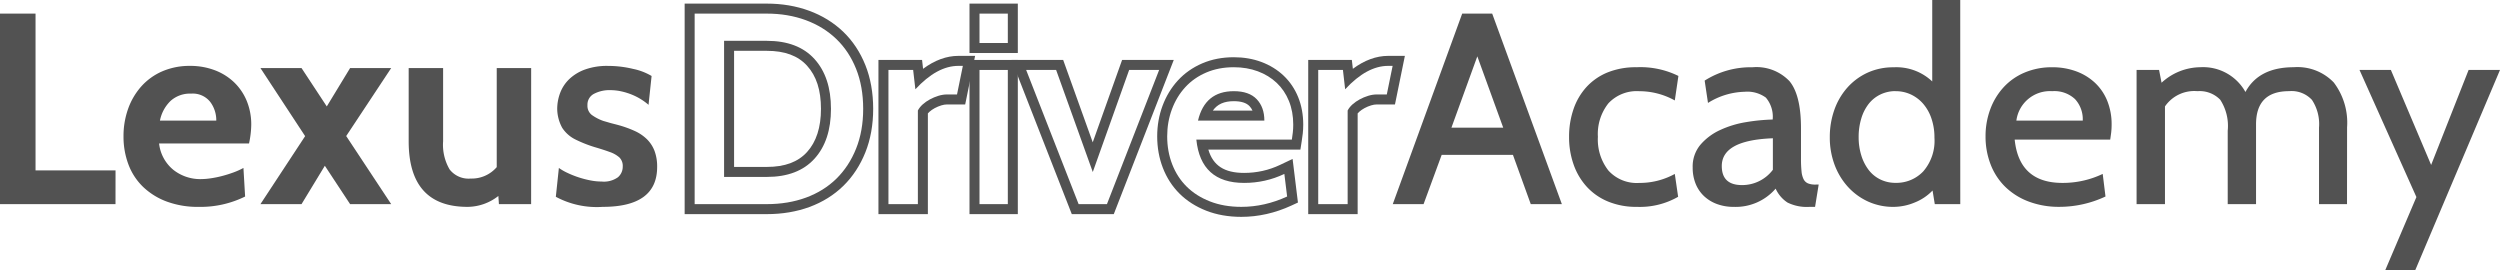
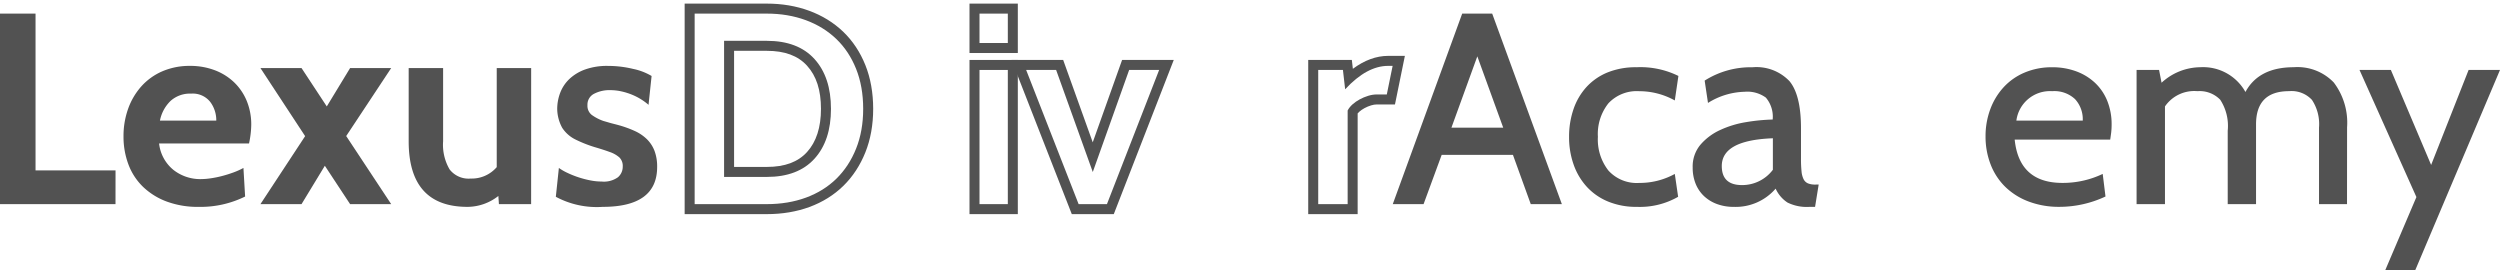
<svg xmlns="http://www.w3.org/2000/svg" width="250" height="27" viewBox="0 0 250 27">
  <g id="Grupo_103" data-name="Grupo 103" transform="translate(-701.16 161)">
    <g id="Grupo_55" data-name="Grupo 55" transform="translate(701.16 -159.639)">
      <path id="Trazado_28" data-name="Trazado 28" d="M712.71-137.948H701.16V-157h3.554v15.677h8Z" transform="translate(-701.16 157)" fill="#525252" />
      <path id="Trazado_29" data-name="Trazado 29" d="M749.309-133.883h-8.995a3.957,3.957,0,0,0,1.462,2.667,4.331,4.331,0,0,0,2.688.9,7.14,7.14,0,0,0,1.03-.082,10.343,10.343,0,0,0,1.128-.231q.57-.149,1.128-.354a7.314,7.314,0,0,0,1-.449l.167,2.858a10.053,10.053,0,0,1-4.637,1.034,8.9,8.9,0,0,1-3.234-.544,6.875,6.875,0,0,1-2.36-1.483,6.069,6.069,0,0,1-1.443-2.232,7.86,7.86,0,0,1-.486-2.79,8.1,8.1,0,0,1,.458-2.749,6.768,6.768,0,0,1,1.318-2.245,6.019,6.019,0,0,1,2.1-1.511,6.856,6.856,0,0,1,2.79-.544,6.865,6.865,0,0,1,2.429.422,5.711,5.711,0,0,1,1.944,1.2,5.452,5.452,0,0,1,1.277,1.864,6.189,6.189,0,0,1,.458,2.422A9.481,9.481,0,0,1,749.309-133.883Zm-8.911-2.286h5.636a3.042,3.042,0,0,0-.614-1.878,2.221,2.221,0,0,0-1.9-.817,2.89,2.89,0,0,0-2.065.735A3.75,3.75,0,0,0,740.4-136.169Z" transform="translate(-724.406 146.866)" fill="#525252" />
      <path id="Trazado_30" data-name="Trazado 30" d="M789.277-127.391h-4.109l-2.527-3.838-2.332,3.838H776.2l4.47-6.8L776.2-141h4.109l2.526,3.838L785.168-141h4.109l-4.5,6.8Z" transform="translate(-750.157 146.444)" fill="#525252" />
      <path id="Trazado_31" data-name="Trazado 31" d="M831.164-127.391h-3.221l-.056-.817a5.027,5.027,0,0,1-3.082,1.089q-5.886,0-5.886-6.559V-141h3.443v7.322a4.874,4.874,0,0,0,.652,2.817,2.4,2.4,0,0,0,2.1.912,3.3,3.3,0,0,0,2.61-1.143V-141h3.443Z" transform="translate(-778.051 146.444)" fill="#525252" />
      <path id="Trazado_32" data-name="Trazado 32" d="M866.011-127.541a8.656,8.656,0,0,1-4.692-1.007l.305-2.885a5.258,5.258,0,0,0,.847.49,9.452,9.452,0,0,0,1.083.435,9.7,9.7,0,0,0,1.18.313,5.929,5.929,0,0,0,1.166.122,2.41,2.41,0,0,0,1.638-.435,1.39,1.39,0,0,0,.472-1.061,1.192,1.192,0,0,0-.333-.912,2.828,2.828,0,0,0-.958-.544q-.625-.231-1.513-.49a12.639,12.639,0,0,1-2-.8,3.334,3.334,0,0,1-1.249-1.13,4.064,4.064,0,0,1-.5-1.864,4.566,4.566,0,0,1,.292-1.619,3.757,3.757,0,0,1,.9-1.375,4.516,4.516,0,0,1,1.569-.966,6.487,6.487,0,0,1,2.318-.367,10.646,10.646,0,0,1,2.513.3,5.957,5.957,0,0,1,1.846.708l-.305,2.885a5.739,5.739,0,0,0-.736-.544,5.961,5.961,0,0,0-.93-.476,6.474,6.474,0,0,0-1.055-.327,5.027,5.027,0,0,0-1.083-.122,3.334,3.334,0,0,0-1.652.367,1.211,1.211,0,0,0-.652,1.13,1.152,1.152,0,0,0,.43.98,4.583,4.583,0,0,0,1.152.6l.472.136q.167.055.541.15t.569.15a10.834,10.834,0,0,1,1.569.572,4.246,4.246,0,0,1,1.208.817,3.279,3.279,0,0,1,.764,1.17,4.443,4.443,0,0,1,.264,1.606Q871.453-127.541,866.011-127.541Z" transform="translate(-805.736 146.866)" fill="#525252" />
    </g>
    <g id="Grupo_56" data-name="Grupo 56" transform="translate(770.625 -159.639)">
      <g id="Trazado_33" data-name="Trazado 33" transform="translate(-901.32 157)" fill="none">
        <path d="M908.539-137.948H901.32V-157h7.219a11.188,11.188,0,0,1,3.887.653,8.683,8.683,0,0,1,3.054,1.878,8.425,8.425,0,0,1,1.985,2.994,10.694,10.694,0,0,1,.708,4,10.613,10.613,0,0,1-.708,3.974,8.65,8.65,0,0,1-1.971,3.008,8.445,8.445,0,0,1-3.04,1.892A11.271,11.271,0,0,1,908.539-137.948Zm0-16.331h-4.276v13.609h4.276a6.109,6.109,0,0,0,4.762-1.816,7.137,7.137,0,0,0,1.652-4.988,7.138,7.138,0,0,0-1.652-4.988A6.111,6.111,0,0,0,908.539-154.278Z" stroke="none" />
        <path d="M 908.539 -137.948 C 909.964 -137.948 911.269 -138.165 912.453 -138.601 C 913.637 -139.036 914.651 -139.667 915.494 -140.492 C 916.335 -141.318 916.993 -142.32 917.465 -143.5 C 917.937 -144.679 918.173 -146.004 918.173 -147.474 C 918.173 -148.962 917.937 -150.295 917.465 -151.475 C 916.993 -152.654 916.331 -153.652 915.48 -154.469 C 914.628 -155.285 913.61 -155.911 912.426 -156.347 C 911.241 -156.782 909.945 -157 908.539 -157 L 901.32 -157 L 901.32 -137.948 L 908.539 -137.948 M 904.263 -154.278 L 908.539 -154.278 C 910.611 -154.278 912.199 -153.673 913.3 -152.462 C 914.401 -151.251 914.952 -149.588 914.952 -147.474 C 914.952 -145.359 914.401 -143.696 913.3 -142.486 C 912.199 -141.275 910.611 -140.669 908.539 -140.669 L 904.263 -140.669 L 904.263 -154.278 M 908.539 -136.948 L 901.32 -136.948 L 900.32 -136.948 L 900.32 -137.948 L 900.32 -157 L 900.32 -158 L 901.32 -158 L 908.539 -158 C 910.057 -158 911.48 -157.76 912.771 -157.285 C 914.08 -156.804 915.224 -156.099 916.172 -155.191 C 917.123 -154.278 917.87 -153.153 918.393 -151.846 C 918.91 -150.553 919.173 -149.082 919.173 -147.474 C 919.173 -145.883 918.91 -144.421 918.393 -143.128 C 917.872 -141.825 917.132 -140.698 916.194 -139.778 C 915.253 -138.857 914.111 -138.145 912.799 -137.662 C 911.508 -137.188 910.075 -136.948 908.539 -136.948 Z M 905.263 -141.669 L 908.539 -141.669 C 910.333 -141.669 911.649 -142.157 912.56 -143.159 C 913.484 -144.174 913.952 -145.626 913.952 -147.474 C 913.952 -149.347 913.497 -150.759 912.56 -151.789 C 911.649 -152.791 910.333 -153.278 908.539 -153.278 L 905.263 -153.278 L 905.263 -141.669 Z" stroke="none" fill="#525252" />
      </g>
      <g id="Trazado_34" data-name="Trazado 34" transform="translate(-937.78 146.866)" fill="none">
        <path d="M964.6-141.64l-.583,2.858h-1a2.935,2.935,0,0,0-.86.136,4.661,4.661,0,0,0-.847.354,3.762,3.762,0,0,0-.722.5,2.124,2.124,0,0,0-.486.612v9.363h-2.943v-13.418h2.471l.222,1.932q2.166-2.34,4.3-2.341Z" stroke="none" />
-         <path d="M 964.155 -141.64 C 962.73 -141.64 961.296 -140.86 959.852 -139.299 L 959.63 -141.232 L 957.159 -141.232 L 957.159 -127.813 L 960.102 -127.813 L 960.102 -137.176 C 960.213 -137.394 960.375 -137.598 960.588 -137.789 C 960.801 -137.979 961.041 -138.147 961.31 -138.292 C 961.578 -138.437 961.86 -138.555 962.157 -138.646 C 962.453 -138.737 962.74 -138.782 963.017 -138.782 L 964.017 -138.782 L 964.6 -141.64 L 964.155 -141.64 M 964.155 -142.64 L 964.6 -142.64 L 965.825 -142.64 L 965.58 -141.44 L 964.997 -138.582 L 964.834 -137.782 L 964.017 -137.782 L 963.017 -137.782 C 962.841 -137.782 962.65 -137.751 962.45 -137.69 C 962.218 -137.619 961.994 -137.525 961.785 -137.412 C 961.587 -137.305 961.408 -137.181 961.255 -137.044 C 961.196 -136.991 961.145 -136.938 961.102 -136.886 L 961.102 -127.813 L 961.102 -126.813 L 960.102 -126.813 L 957.159 -126.813 L 956.159 -126.813 L 956.159 -127.813 L 956.159 -141.232 L 956.159 -142.232 L 957.159 -142.232 L 959.63 -142.232 L 960.522 -142.232 L 960.623 -141.346 C 961.784 -142.206 962.966 -142.64 964.155 -142.64 Z" stroke="none" fill="#525252" />
      </g>
      <g id="Trazado_35" data-name="Trazado 35" transform="translate(-954.913 157)" fill="none">
        <path d="M986.23-154.06H983.4V-157h2.832Zm0,16.113H983.4v-13.418h2.832Z" stroke="none" />
        <path d="M 983.398 -157 L 983.398 -154.06 L 986.23 -154.06 L 986.23 -157 L 983.398 -157 M 983.398 -151.366 L 983.398 -137.948 L 986.23 -137.948 L 986.23 -151.366 L 983.398 -151.366 M 982.398 -158 L 983.398 -158 L 986.23 -158 L 987.23 -158 L 987.23 -157 L 987.23 -154.06 L 987.23 -153.06 L 986.23 -153.06 L 983.398 -153.06 L 982.398 -153.06 L 982.398 -154.06 L 982.398 -157 L 982.398 -158 Z M 982.398 -152.366 L 983.398 -152.366 L 986.23 -152.366 L 987.23 -152.366 L 987.23 -151.366 L 987.23 -137.948 L 987.23 -136.948 L 986.23 -136.948 L 983.398 -136.948 L 982.398 -136.948 L 982.398 -137.948 L 982.398 -151.366 L 982.398 -152.366 Z" stroke="none" fill="#525252" />
      </g>
      <g id="Trazado_36" data-name="Trazado 36" transform="translate(-963.688 146.074)" fill="none">
-         <path d="M1010.137-140.44l-5.22,13.418h-2.832l-5.247-13.418h3l3.665,10.207,3.637-10.207Z" stroke="none" />
        <path d="M 996.838 -140.44 L 1002.085 -127.022 L 1004.917 -127.022 L 1010.137 -140.44 L 1007.138 -140.44 L 1003.501 -130.233 L 999.836 -140.44 L 996.838 -140.44 M 995.373 -141.44 L 996.838 -141.44 L 999.836 -141.44 L 1000.54 -141.44 L 1000.778 -140.778 L 1003.497 -133.202 L 1006.196 -140.776 L 1006.433 -141.44 L 1007.138 -141.44 L 1010.137 -141.44 L 1011.599 -141.44 L 1011.068 -140.077 L 1005.849 -126.659 L 1005.601 -126.022 L 1004.917 -126.022 L 1002.085 -126.022 L 1001.402 -126.022 L 1001.154 -126.657 L 995.907 -140.076 L 995.373 -141.44 Z" stroke="none" fill="#525252" />
      </g>
      <g id="Trazado_37" data-name="Trazado 37" transform="translate(-990.224 146.602)" fill="none">
        <path d="M1049.944-134h-9.551q.444,4.328,4.776,4.328a9.257,9.257,0,0,0,4.026-.9l.277,2.259a10.852,10.852,0,0,1-4.581,1.034,8.545,8.545,0,0,1-3.138-.544,6.743,6.743,0,0,1-2.332-1.483,6.311,6.311,0,0,1-1.444-2.232,7.661,7.661,0,0,1-.5-2.79,7.679,7.679,0,0,1,.472-2.708,6.664,6.664,0,0,1,1.333-2.2,6.025,6.025,0,0,1,2.1-1.47,6.928,6.928,0,0,1,2.762-.531,6.837,6.837,0,0,1,2.4.408,5.511,5.511,0,0,1,1.888,1.157,5.092,5.092,0,0,1,1.222,1.81,6.255,6.255,0,0,1,.43,2.368,6.88,6.88,0,0,1-.041.776C1050.013-134.476,1049.981-134.235,1049.944-134Zm-5.8-4.845a3.387,3.387,0,0,0-3.582,2.939h6.636a2.972,2.972,0,0,0-.764-2.137A3.018,3.018,0,0,0,1044.141-138.845Z" stroke="none" />
-         <path d="M 1044.891 -127.277 C 1046.445 -127.277 1047.973 -127.622 1049.472 -128.312 L 1049.194 -130.571 C 1047.935 -129.972 1046.594 -129.672 1045.169 -129.672 C 1042.281 -129.672 1040.689 -131.115 1040.393 -134 L 1049.944 -134 C 1049.981 -134.235 1050.013 -134.476 1050.041 -134.721 C 1050.069 -134.966 1050.083 -135.225 1050.083 -135.497 C 1050.083 -136.368 1049.939 -137.157 1049.652 -137.865 C 1049.365 -138.573 1048.958 -139.176 1048.431 -139.675 C 1047.903 -140.174 1047.273 -140.56 1046.543 -140.832 C 1045.811 -141.104 1045.011 -141.24 1044.141 -141.24 C 1043.123 -141.24 1042.202 -141.063 1041.379 -140.709 C 1040.555 -140.355 1039.856 -139.865 1039.283 -139.239 C 1038.708 -138.613 1038.264 -137.879 1037.95 -137.035 C 1037.635 -136.191 1037.478 -135.288 1037.478 -134.327 C 1037.478 -133.328 1037.644 -132.398 1037.978 -131.537 C 1038.311 -130.675 1038.792 -129.931 1039.422 -129.305 C 1040.051 -128.679 1040.828 -128.184 1041.753 -127.822 C 1042.679 -127.459 1043.725 -127.277 1044.891 -127.277 M 1044.141 -138.845 C 1045.159 -138.845 1045.923 -138.577 1046.431 -138.042 C 1046.941 -137.506 1047.195 -136.794 1047.195 -135.905 L 1040.559 -135.905 C 1041.022 -137.865 1042.216 -138.845 1044.141 -138.845 M 1044.891 -126.277 C 1043.605 -126.277 1042.427 -126.484 1041.388 -126.891 C 1040.34 -127.302 1039.441 -127.875 1038.716 -128.596 C 1037.989 -129.319 1037.427 -130.187 1037.045 -131.177 C 1036.669 -132.148 1036.478 -133.208 1036.478 -134.327 C 1036.478 -135.405 1036.658 -136.434 1037.013 -137.385 C 1037.371 -138.346 1037.887 -139.198 1038.546 -139.916 C 1039.212 -140.643 1040.033 -141.219 1040.984 -141.628 C 1041.929 -142.034 1042.991 -142.24 1044.141 -142.24 C 1045.126 -142.24 1046.051 -142.082 1046.892 -141.769 C 1047.746 -141.45 1048.495 -140.99 1049.118 -140.401 C 1049.747 -139.806 1050.239 -139.079 1050.579 -138.241 C 1050.913 -137.416 1051.083 -136.493 1051.083 -135.497 C 1051.083 -135.186 1051.066 -134.887 1051.035 -134.608 C 1051.006 -134.351 1050.971 -134.093 1050.931 -133.844 L 1050.798 -133 L 1049.944 -133 L 1041.595 -133 C 1042.065 -131.4 1043.202 -130.672 1045.169 -130.672 C 1046.437 -130.672 1047.647 -130.942 1048.765 -131.474 L 1050.018 -132.069 L 1050.187 -130.692 L 1050.464 -128.433 L 1050.553 -127.709 L 1049.89 -127.403 C 1048.267 -126.656 1046.585 -126.277 1044.891 -126.277 Z M 1042.044 -136.905 L 1046.007 -136.905 C 1045.931 -137.074 1045.831 -137.222 1045.707 -137.353 C 1045.396 -137.679 1044.87 -137.845 1044.141 -137.845 C 1043.175 -137.845 1042.495 -137.548 1042.044 -136.905 Z" stroke="none" fill="#525252" />
      </g>
      <g id="Trazado_38" data-name="Trazado 38" transform="translate(-1018.64 146.866)" fill="none">
        <path d="M1088.438-141.64l-.583,2.858h-1a2.939,2.939,0,0,0-.861.136,4.664,4.664,0,0,0-.847.354,3.763,3.763,0,0,0-.722.5,2.126,2.126,0,0,0-.486.612v9.363H1081v-13.418h2.471l.223,1.932q2.166-2.34,4.3-2.341Z" stroke="none" />
        <path d="M 1087.994 -141.64 C 1086.568 -141.64 1085.134 -140.86 1083.69 -139.299 L 1083.468 -141.232 L 1080.997 -141.232 L 1080.997 -127.813 L 1083.94 -127.813 L 1083.94 -137.176 C 1084.051 -137.394 1084.213 -137.598 1084.426 -137.789 C 1084.639 -137.979 1084.879 -138.147 1085.148 -138.292 C 1085.416 -138.437 1085.698 -138.555 1085.995 -138.646 C 1086.291 -138.737 1086.578 -138.782 1086.855 -138.782 L 1087.855 -138.782 L 1088.438 -141.64 L 1087.994 -141.64 M 1087.994 -142.64 L 1088.438 -142.64 L 1089.663 -142.64 L 1089.418 -141.44 L 1088.835 -138.582 L 1088.672 -137.782 L 1087.855 -137.782 L 1086.855 -137.782 C 1086.679 -137.782 1086.487 -137.751 1086.287 -137.69 C 1086.056 -137.619 1085.832 -137.525 1085.623 -137.412 C 1085.425 -137.305 1085.246 -137.181 1085.093 -137.044 C 1085.034 -136.991 1084.983 -136.938 1084.94 -136.886 L 1084.94 -127.813 L 1084.94 -126.813 L 1083.94 -126.813 L 1080.997 -126.813 L 1079.997 -126.813 L 1079.997 -127.813 L 1079.997 -141.232 L 1079.997 -142.232 L 1080.997 -142.232 L 1083.468 -142.232 L 1084.359 -142.232 L 1084.461 -141.346 C 1085.622 -142.206 1086.804 -142.64 1087.994 -142.64 Z" stroke="none" fill="#525252" />
      </g>
    </g>
    <g id="Grupo_57" data-name="Grupo 57" transform="translate(840.438 -161)">
      <path id="Trazado_39" data-name="Trazado 39" d="M1119.388-137.948h-3.11l-1.782-4.926h-7.126l-1.81,4.926h-3.081L1109.421-157h3Zm-5.865-7.648-2.589-7.131-2.589,7.131Z" transform="translate(-1102.48 158.361)" fill="#525252" />
      <path id="Trazado_40" data-name="Trazado 40" d="M1160.054-127.277a7.358,7.358,0,0,1-2.874-.531,5.969,5.969,0,0,1-2.124-1.47,6.459,6.459,0,0,1-1.319-2.218,8.175,8.175,0,0,1-.458-2.776,8.408,8.408,0,0,1,.444-2.776,6.29,6.29,0,0,1,1.3-2.218,5.859,5.859,0,0,1,2.11-1.456,7.511,7.511,0,0,1,2.887-.517,8.593,8.593,0,0,1,4.192.871l-.361,2.45a7.316,7.316,0,0,0-3.554-.925,3.872,3.872,0,0,0-3.082,1.208,4.922,4.922,0,0,0-1.055,3.351,5.031,5.031,0,0,0,1.055,3.379,3.828,3.828,0,0,0,3.082,1.235,7.275,7.275,0,0,0,3.554-.9l.333,2.286A7.69,7.69,0,0,1,1160.054-127.277Z" transform="translate(-1135.649 147.963)" fill="#525252" />
      <path id="Trazado_41" data-name="Trazado 41" d="M1201.485-129.509l-.361,2.232h-.555a4.336,4.336,0,0,1-2.208-.435,3.27,3.27,0,0,1-1.18-1.388,5.277,5.277,0,0,1-4.192,1.824,4.756,4.756,0,0,1-1.68-.286,3.774,3.774,0,0,1-1.3-.8,3.5,3.5,0,0,1-.833-1.238,4.288,4.288,0,0,1-.291-1.619,3.381,3.381,0,0,1,.777-2.273,5.739,5.739,0,0,1,1.971-1.47,9.916,9.916,0,0,1,2.6-.789,18.954,18.954,0,0,1,2.652-.259,2.962,2.962,0,0,0-.68-2.191,3.144,3.144,0,0,0-2.124-.585,7.2,7.2,0,0,0-3.665,1.116l-.333-2.232a8.574,8.574,0,0,1,4.775-1.334,4.553,4.553,0,0,1,3.706,1.388q1.152,1.388,1.152,4.709v3.048a11.871,11.871,0,0,0,.055,1.266,2.213,2.213,0,0,0,.208.789.885.885,0,0,0,.43.408,1.887,1.887,0,0,0,.75.122Zm-4.581-1.47v-3.157q-5.109.191-5.109,2.776,0,1.906,2.027,1.905A3.838,3.838,0,0,0,1196.9-130.979Z" transform="translate(-1158.895 147.963)" fill="#525252" />
-       <path id="Trazado_42" data-name="Trazado 42" d="M1241.449-140.587H1238.9l-.222-1.361a5.053,5.053,0,0,1-1.791,1.2,5.537,5.537,0,0,1-2.1.435,6.034,6.034,0,0,1-2.582-.544,6.218,6.218,0,0,1-2.012-1.483,6.788,6.788,0,0,1-1.319-2.2,7.76,7.76,0,0,1-.472-2.735,8.114,8.114,0,0,1,.444-2.708,6.706,6.706,0,0,1,1.277-2.218,6.116,6.116,0,0,1,2.013-1.511,6.132,6.132,0,0,1,2.651-.558,5.217,5.217,0,0,1,3.859,1.415V-161h2.8Zm-6.469-11.3a3.425,3.425,0,0,0-1.527.34,3.335,3.335,0,0,0-1.166.939,4.426,4.426,0,0,0-.736,1.456,6.318,6.318,0,0,0-.264,1.864,6.083,6.083,0,0,0,.264,1.824,4.607,4.607,0,0,0,.736,1.456,3.265,3.265,0,0,0,1.166.953,3.416,3.416,0,0,0,1.527.34,3.688,3.688,0,0,0,2.776-1.157,4.668,4.668,0,0,0,1.111-3.361,5.815,5.815,0,0,0-.306-1.932,4.4,4.4,0,0,0-.833-1.47,3.7,3.7,0,0,0-1.235-.925A3.571,3.571,0,0,0,1234.98-151.882Z" transform="translate(-1184.7 161)" fill="#525252" />
      <path id="Trazado_43" data-name="Trazado 43" d="M1285.745-134h-9.551q.444,4.328,4.776,4.328a9.254,9.254,0,0,0,4.026-.9l.278,2.259a10.853,10.853,0,0,1-4.581,1.034,8.543,8.543,0,0,1-3.137-.544,6.742,6.742,0,0,1-2.332-1.483,6.31,6.31,0,0,1-1.444-2.232,7.669,7.669,0,0,1-.5-2.79,7.677,7.677,0,0,1,.472-2.708,6.666,6.666,0,0,1,1.333-2.2,6.023,6.023,0,0,1,2.1-1.47,6.925,6.925,0,0,1,2.762-.531,6.834,6.834,0,0,1,2.4.408,5.511,5.511,0,0,1,1.888,1.157,5.1,5.1,0,0,1,1.222,1.81,6.248,6.248,0,0,1,.43,2.368,6.907,6.907,0,0,1-.042.776C1285.814-134.476,1285.782-134.235,1285.745-134Zm-5.8-4.845a3.387,3.387,0,0,0-3.582,2.939H1283a2.972,2.972,0,0,0-.764-2.137A3.019,3.019,0,0,0,1279.942-138.845Z" transform="translate(-1214.003 147.963)" fill="#525252" />
      <path id="Trazado_44" data-name="Trazado 44" d="M1337.844-127.549h-2.8V-135.2a4.391,4.391,0,0,0-.708-2.776,2.784,2.784,0,0,0-2.29-.871q-3.3,0-3.3,3.321v7.975h-2.832V-134.9a4.783,4.783,0,0,0-.75-3.089,2.865,2.865,0,0,0-2.277-.857,3.554,3.554,0,0,0-3.248,1.524v9.771H1316.8v-13.418h2.249l.25,1.279a5.789,5.789,0,0,1,3.887-1.551,4.842,4.842,0,0,1,4.5,2.477q1.333-2.477,4.831-2.477a5.029,5.029,0,0,1,4,1.524,6.642,6.642,0,0,1,1.333,4.491Z" transform="translate(-1242.42 147.963)" fill="#525252" />
      <path id="Trazado_45" data-name="Trazado 45" d="M1395.087-140.44l-8.468,20.005h-3l3.109-7.294-5.691-12.711h3.137l4.026,9.5,3.748-9.5Z" transform="translate(-1284.365 147.435)" fill="#525252" />
    </g>
  </g>
</svg>